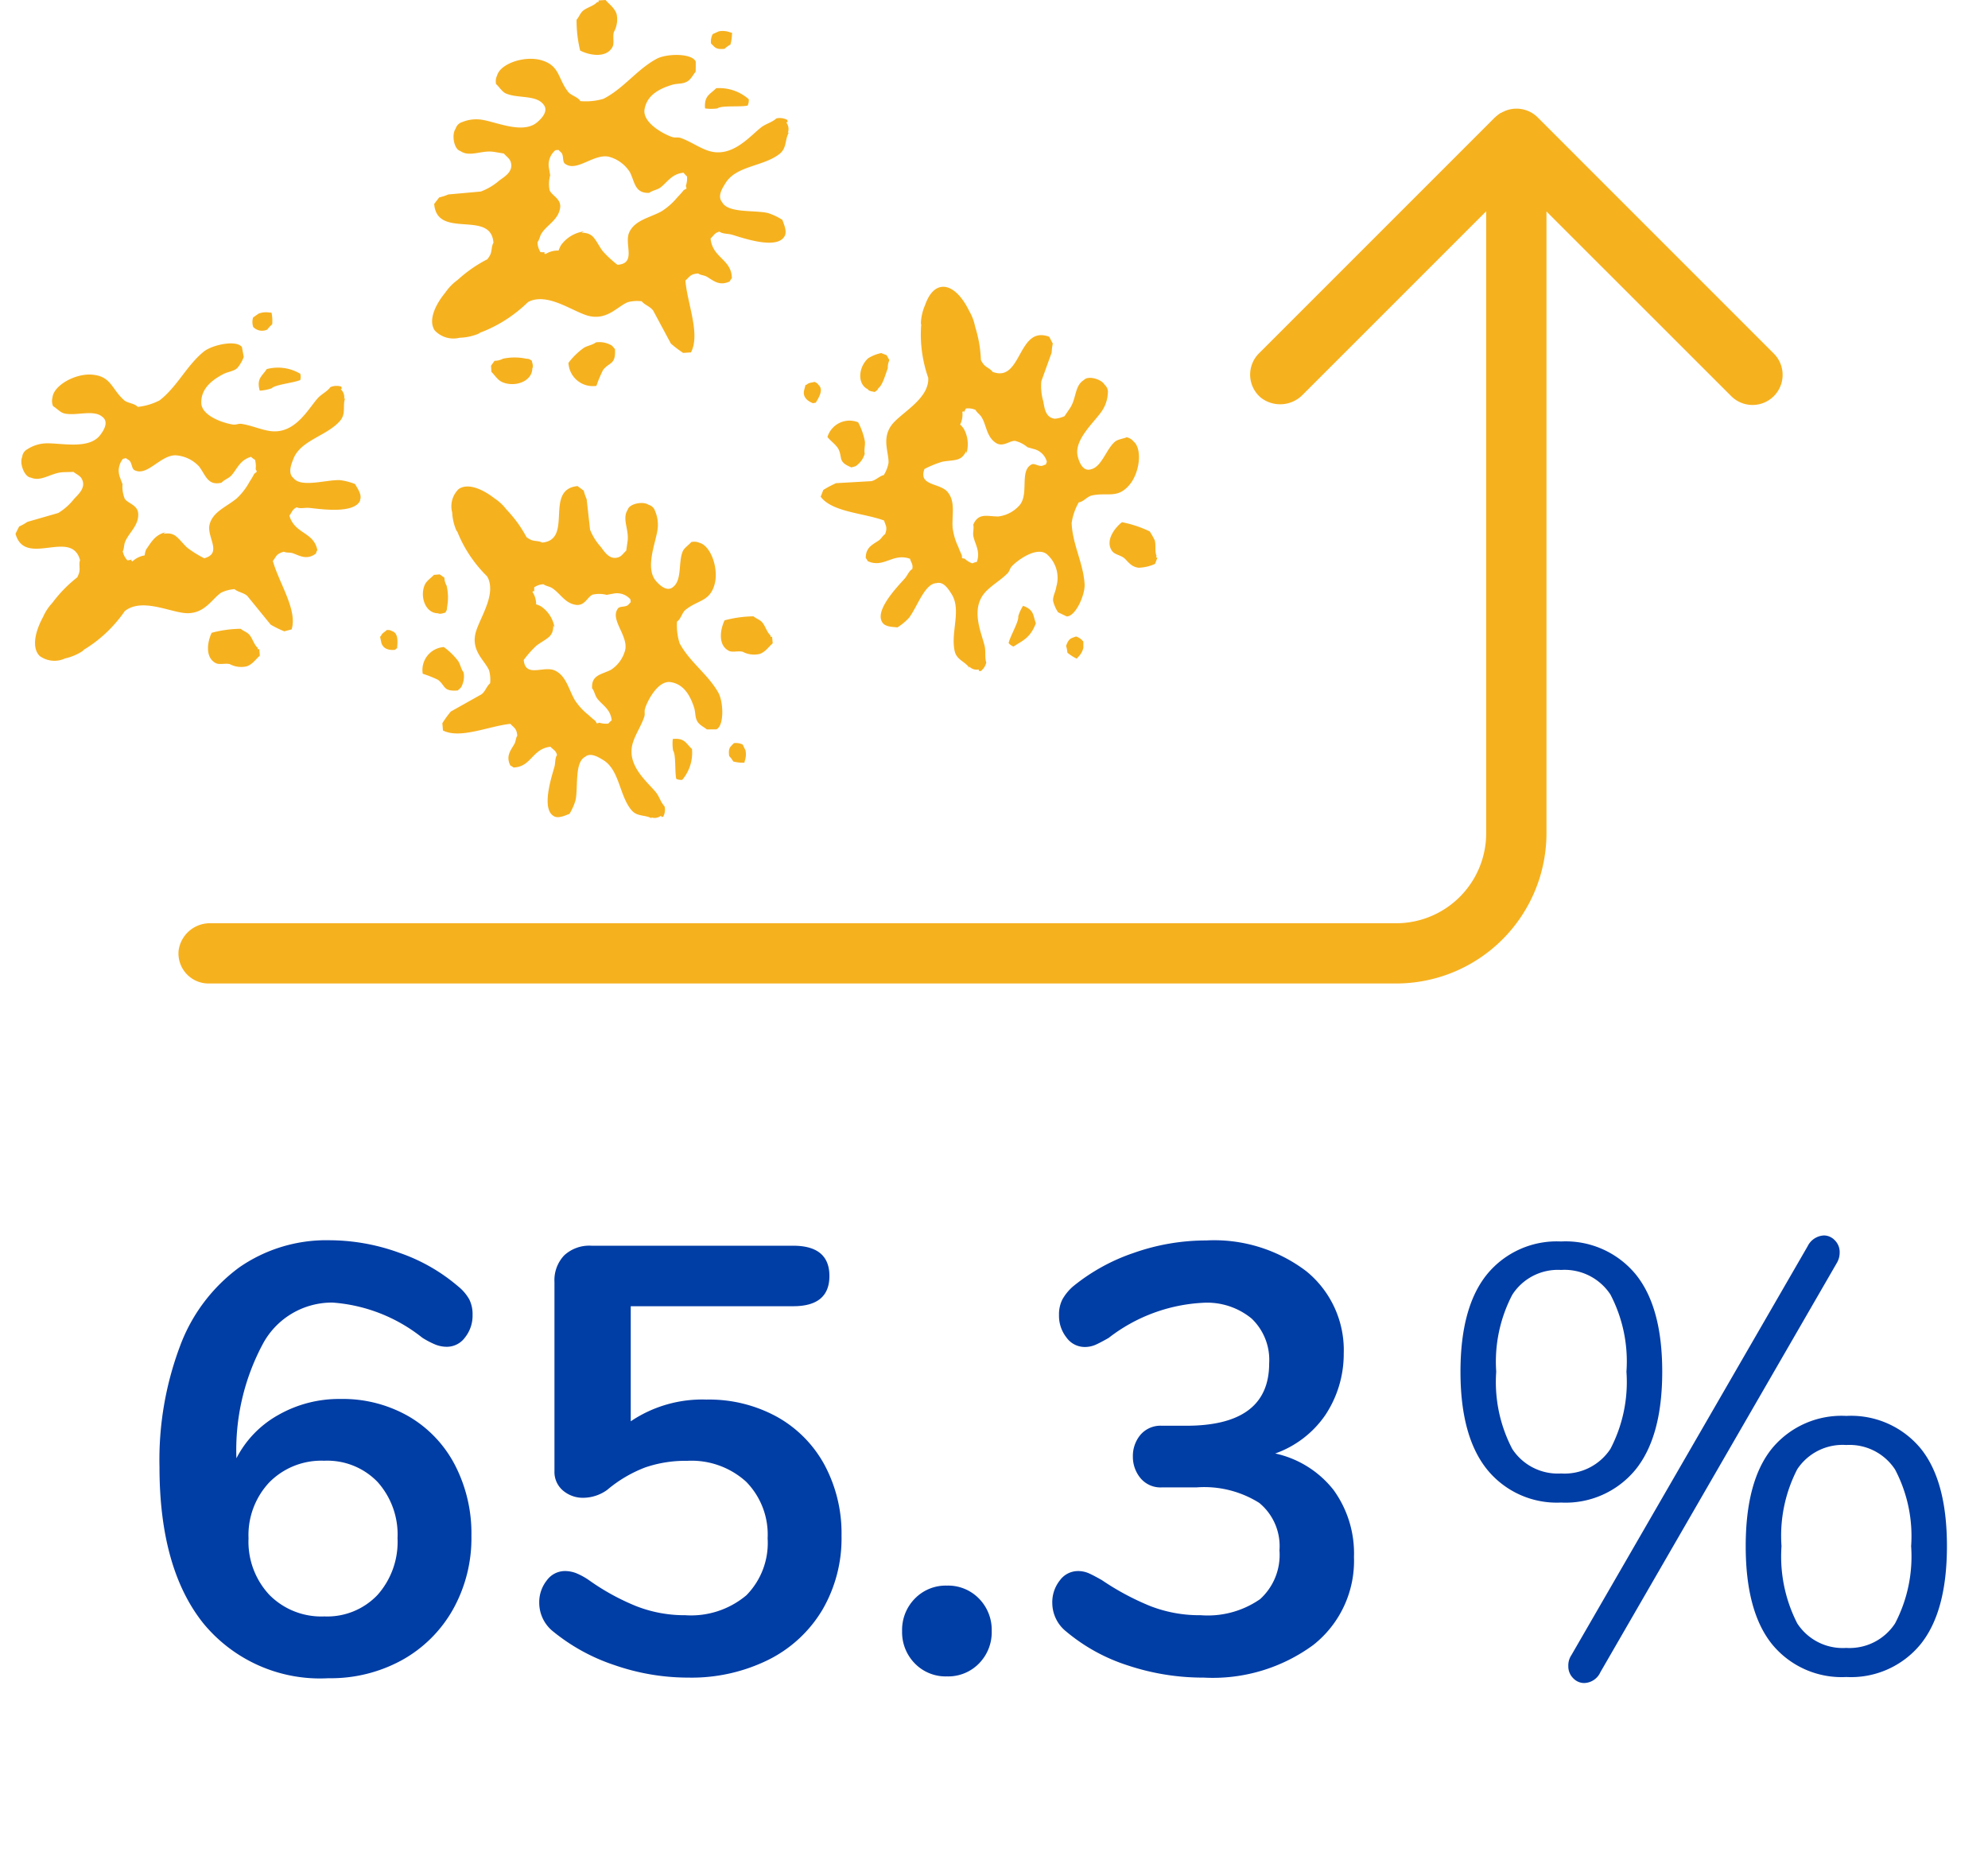
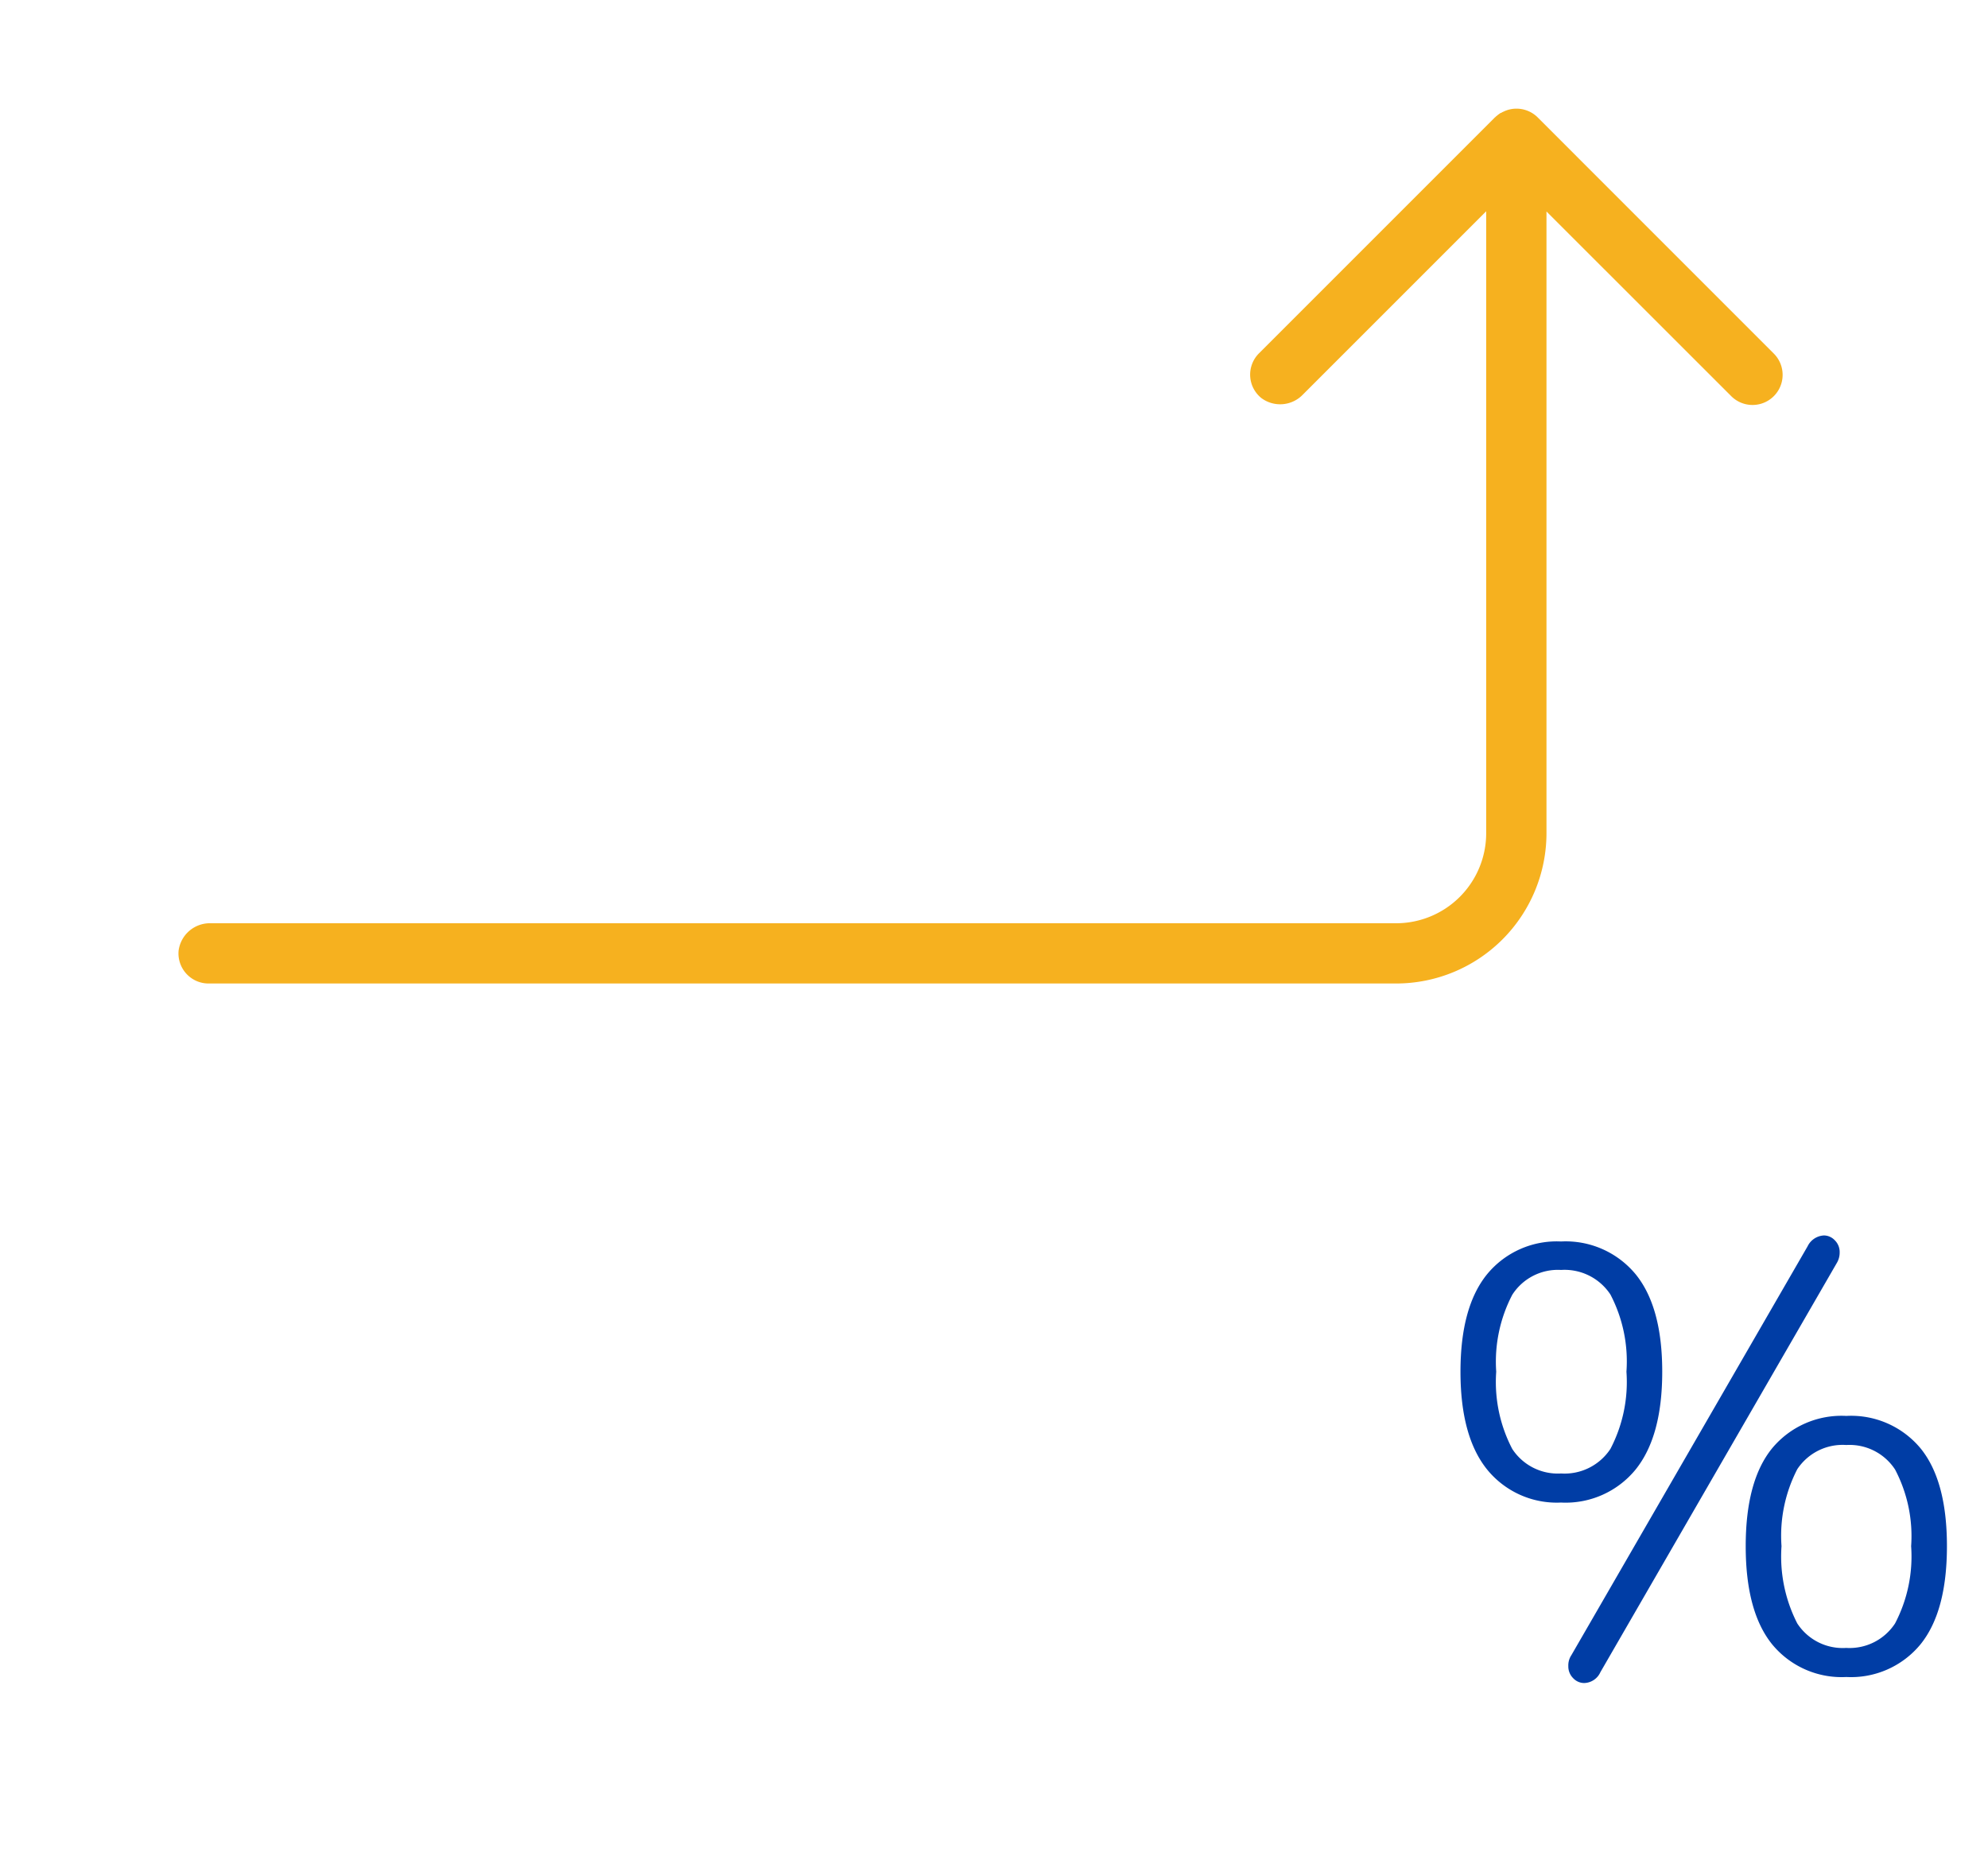
<svg xmlns="http://www.w3.org/2000/svg" width="128" height="120" viewBox="0 0 128 120">
  <defs>
    <clipPath id="clip-path">
      <rect id="Rectangle_3639" data-name="Rectangle 3639" width="128" height="120" transform="translate(0.5)" fill="none" />
    </clipPath>
  </defs>
  <g id="_65.3_increase_icon" data-name="65.3% increase icon" transform="translate(-0.5)">
    <g id="Group_19029" data-name="Group 19029" clip-path="url(#clip-path)">
      <g id="Group_21597" data-name="Group 21597" transform="translate(1.5)">
        <path id="Path_4021" data-name="Path 4021" d="M113.329,27.414a1.938,1.938,0,0,0,2.743-2.739L100.9,9.5a1.937,1.937,0,0,0-1.4-.595,1.891,1.891,0,0,0-.849.2l-.015.007-.023.011-.031.012-.007.008-.031.015-.015.012L98.5,9.18l-.015,0a2.382,2.382,0,0,0-.22.159l-.008.008a.609.609,0,0,1-.068.053v0c-.022.019-.037.042-.06.06l-.007,0-15.2,15.2a1.935,1.935,0,0,0,.151,2.875,2.027,2.027,0,0,0,2.679-.223l11.8-11.8V55.563a5.8,5.8,0,0,1-5.789,5.789H15.428a2.031,2.031,0,0,0-2.067,1.768,1.936,1.936,0,0,0,1.932,2.111H91.765a9.683,9.683,0,0,0,9.669-9.669V15.525Z" transform="translate(-2.862 -1.909)" fill="#f6b11f" />
-         <path id="Path_5904" data-name="Path 5904" d="M13.377-17.628a8.527,8.527,0,0,1,4.368,1.111,7.753,7.753,0,0,1,2.983,3.12A9.577,9.577,0,0,1,21.8-8.814a9.4,9.4,0,0,1-1.189,4.739A8.48,8.48,0,0,1,17.336-.819,9.52,9.52,0,0,1,12.6.351,9.723,9.723,0,0,1,4.543-3.178Q1.716-6.708,1.716-13.26a20.783,20.783,0,0,1,1.326-7.781,11.039,11.039,0,0,1,3.8-5.051,9.823,9.823,0,0,1,5.83-1.755,13.226,13.226,0,0,1,4.466.8,11.634,11.634,0,0,1,3.8,2.164,2.929,2.929,0,0,1,.721.838,2.121,2.121,0,0,1,.215.994,2.256,2.256,0,0,1-.487,1.463,1.444,1.444,0,0,1-1.151.6,2.026,2.026,0,0,1-.741-.136,5.567,5.567,0,0,1-.858-.448,10.478,10.478,0,0,0-5.772-2.262A5.049,5.049,0,0,0,8.385-21.2a14.461,14.461,0,0,0-1.716,7.391A6.691,6.691,0,0,1,9.36-16.594,7.9,7.9,0,0,1,13.377-17.628Zm-1.053,14a4.462,4.462,0,0,0,3.432-1.384,5.142,5.142,0,0,0,1.287-3.647,5.071,5.071,0,0,0-1.287-3.627,4.494,4.494,0,0,0-3.432-1.365,4.7,4.7,0,0,0-3.53,1.384A4.958,4.958,0,0,0,7.449-8.658,5.01,5.01,0,0,0,8.795-5.011,4.7,4.7,0,0,0,12.324-3.627ZM36.933-17.589a9.085,9.085,0,0,1,4.543,1.111,7.8,7.8,0,0,1,3.062,3.1A9.326,9.326,0,0,1,45.63-8.814,9.134,9.134,0,0,1,44.4-4.056,8.4,8.4,0,0,1,40.931-.839,11.165,11.165,0,0,1,35.763.312a14.451,14.451,0,0,1-4.738-.8,12.444,12.444,0,0,1-3.958-2.165,2.362,2.362,0,0,1-.9-1.833,2.256,2.256,0,0,1,.488-1.463,1.444,1.444,0,0,1,1.15-.6,2.026,2.026,0,0,1,.741.137,4.428,4.428,0,0,1,.819.448A14.868,14.868,0,0,0,32.409-4.29a8.525,8.525,0,0,0,3.159.585,5.529,5.529,0,0,0,3.939-1.287,4.8,4.8,0,0,0,1.365-3.666A4.85,4.85,0,0,0,39.488-12.3a5.225,5.225,0,0,0-3.8-1.345,7.96,7.96,0,0,0-2.71.429,8.5,8.5,0,0,0-2.438,1.443,2.663,2.663,0,0,1-1.521.507,1.968,1.968,0,0,1-1.326-.468,1.561,1.561,0,0,1-.546-1.248V-25.155a2.319,2.319,0,0,1,.624-1.716,2.373,2.373,0,0,1,1.755-.624H42.51q2.34,0,2.34,1.95T42.51-23.6H32.058v7.41A8.239,8.239,0,0,1,36.933-17.589ZM52.416.234A2.768,2.768,0,0,1,50.349-.6a2.868,2.868,0,0,1-.819-2.086,2.868,2.868,0,0,1,.819-2.087,2.768,2.768,0,0,1,2.067-.838,2.768,2.768,0,0,1,2.067.838A2.868,2.868,0,0,1,55.3-2.691,2.868,2.868,0,0,1,54.483-.6,2.768,2.768,0,0,1,52.416.234ZM73.554-14.118a6.536,6.536,0,0,1,3.763,2.359,6.961,6.961,0,0,1,1.307,4.31,6.888,6.888,0,0,1-2.613,5.655A10.929,10.929,0,0,1,68.952.312a15.314,15.314,0,0,1-4.875-.78A11.734,11.734,0,0,1,60.1-2.652a2.362,2.362,0,0,1-.9-1.833,2.256,2.256,0,0,1,.487-1.463,1.444,1.444,0,0,1,1.151-.6,1.734,1.734,0,0,1,.7.137q.312.137.858.448A16.83,16.83,0,0,0,65.52-4.29a8.74,8.74,0,0,0,3.237.585,5.911,5.911,0,0,0,3.822-1.034,3.842,3.842,0,0,0,1.248-3.14,3.6,3.6,0,0,0-1.306-3.061,6.66,6.66,0,0,0-4.036-.995H66.261a1.677,1.677,0,0,1-1.385-.6,2.144,2.144,0,0,1-.487-1.384,2.122,2.122,0,0,1,.487-1.4,1.7,1.7,0,0,1,1.385-.585h1.56q5.343,0,5.343-4.017a3.675,3.675,0,0,0-1.131-2.886,4.506,4.506,0,0,0-3.12-1.014,10.784,10.784,0,0,0-6.084,2.262q-.546.312-.858.448a1.734,1.734,0,0,1-.7.136,1.444,1.444,0,0,1-1.15-.6,2.256,2.256,0,0,1-.488-1.463,2.121,2.121,0,0,1,.215-.994,3.174,3.174,0,0,1,.683-.838,12.523,12.523,0,0,1,3.919-2.164,14,14,0,0,1,4.661-.8,9.8,9.8,0,0,1,6.454,1.989,6.542,6.542,0,0,1,2.4,5.3,7.109,7.109,0,0,1-1.189,3.958A6.571,6.571,0,0,1,73.554-14.118Z" transform="translate(7.553 107.7)" fill="#003da5" />
        <path id="Path_5903" data-name="Path 5903" d="M11.349-.039a1.177,1.177,0,0,1-1.053.7.97.97,0,0,1-.7-.312,1.058,1.058,0,0,1-.312-.78,1.18,1.18,0,0,1,.195-.7l15.21-26.325a1.235,1.235,0,0,1,1.053-.7.97.97,0,0,1,.7.312,1.058,1.058,0,0,1,.312.78,1.3,1.3,0,0,1-.195.7ZM8.814-10.959a5.777,5.777,0,0,1-4.758-2.126Q2.34-15.21,2.34-19.383t1.716-6.279a5.8,5.8,0,0,1,4.758-2.106,5.842,5.842,0,0,1,4.8,2.106q1.716,2.106,1.716,6.279t-1.716,6.3A5.819,5.819,0,0,1,8.814-10.959Zm0-1.872a3.533,3.533,0,0,0,3.179-1.58,9.3,9.3,0,0,0,1.033-4.972,9.3,9.3,0,0,0-1.033-4.972,3.533,3.533,0,0,0-3.179-1.58,3.483,3.483,0,0,0-3.14,1.6,9.314,9.314,0,0,0-1.033,4.953,9.3,9.3,0,0,0,1.033,4.972A3.5,3.5,0,0,0,8.814-12.831ZM27.183.273a5.787,5.787,0,0,1-4.778-2.106q-1.7-2.106-1.7-6.318t1.7-6.3a5.81,5.81,0,0,1,4.778-2.086,5.81,5.81,0,0,1,4.778,2.086q1.7,2.086,1.7,6.3t-1.7,6.318A5.787,5.787,0,0,1,27.183.273Zm0-1.872a3.5,3.5,0,0,0,3.139-1.579,9.3,9.3,0,0,0,1.034-4.973,9.205,9.205,0,0,0-1.034-4.934,3.5,3.5,0,0,0-3.139-1.579,3.5,3.5,0,0,0-3.159,1.56A9.336,9.336,0,0,0,23.01-8.151a9.446,9.446,0,0,0,1.014,4.973A3.486,3.486,0,0,0,27.183-1.6Z" transform="translate(90.695 107.7)" fill="#003da5" />
-         <path id="Path_4022" data-name="Path 4022" d="M15.639,20.2c-.115.08-.229.162-.343.242a1,1,0,0,0,.007.608.786.786,0,0,0,.907.168,2.106,2.106,0,0,1,.317-.338,2.682,2.682,0,0,0-.044-.749l-.155-.011a1.291,1.291,0,0,0-.69.079M16.493,25c.229-.244,1.442-.349,1.841-.535a.817.817,0,0,0,0-.4,2.812,2.812,0,0,0-2.161-.3c-.3.464-.667.6-.449,1.388A2.883,2.883,0,0,0,16.493,25M70.615,35.491c.155.211.557.262.78.453.207.178.431.562.922.609a2.768,2.768,0,0,0,1.05-.246l.153-.394-.087-.035c.012-.028.022-.058.033-.086-.129-.3-.027-.677-.114-1a4.988,4.988,0,0,0-.328-.579,7.54,7.54,0,0,0-1.784-.592c-.516.405-1.1,1.238-.625,1.871m-2.186,6.8a1.231,1.231,0,0,0,.325-.578c0-.133,0-.268,0-.4a.939.939,0,0,0-.474-.335c-.327.129-.455.1-.639.607a1.89,1.89,0,0,1,.084.434,2.643,2.643,0,0,0,.606.387c.031-.038.062-.077.094-.115M64.874,39a2.729,2.729,0,0,0-.314.683c.06.313-.538,1.311-.618,1.724a.785.785,0,0,0,.316.222c.592-.4,1.061-.522,1.439-1.5-.192-.488-.089-.852-.823-1.124m-14.1-13.871c-.093.38.157.676.584.83a.575.575,0,0,1,.166-.036c.205-.341.511-.839.188-1.133a.5.5,0,0,0-.273-.207c-.225.068-.341.03-.529.2-.016,0-.03-.011-.044-.016Zm3.058,4.96c.141-.057.244-.039.365-.16a1.408,1.408,0,0,0,.48-.72c-.057-.262.042-.531.009-.8a4.335,4.335,0,0,0-.432-1.223,1.483,1.483,0,0,0-1.977.945c.175.234.568.507.706.777.283.556-.063.827.848,1.184m1.045-5.03c.093.13.267.125.438.171.12-.091.153-.068.25-.256.267-.183.449-.882.6-1.278a1.1,1.1,0,0,1,.1-.516c-.057-.106-.117-.212-.177-.319l-.35-.137a2.553,2.553,0,0,0-.834.332c-.611.537-.749,1.645-.022,2M14.492,40.484a7.6,7.6,0,0,0-1.862.257c-.284.592-.436,1.594.265,1.955.233.121.616-.009.9.063a1.562,1.562,0,0,0,1.1.14c.392-.148.563-.452.835-.684l-.036-.42L15.6,41.8c0-.031-.006-.061-.009-.092-.248-.216-.323-.6-.544-.849-.143-.162-.387-.235-.551-.376M38.436,3.022c.133-.246,0-.655.088-.957A1.664,1.664,0,0,0,38.7.9c-.148-.42-.468-.609-.71-.9l-.448.029c0,.033,0,.067.008.1-.034,0-.067,0-.1.005-.233.261-.639.332-.914.561-.176.148-.259.406-.412.577a8.059,8.059,0,0,0,.231,1.984c.624.317,1.687.5,2.085-.236m7.21.123a2.056,2.056,0,0,1,.381-.275,2.9,2.9,0,0,0,.1-.757c-.051-.012-.1-.026-.152-.039a1.319,1.319,0,0,0-.7-.053l-.389.176a1.025,1.025,0,0,0-.109.607c.271.258.3.394.873.343M45.2,6.974c.275-.2,1.5-.069,1.939-.178a.833.833,0,0,0,.072-.405,2.854,2.854,0,0,0-2.1-.711c-.385.4-.782.469-.716,1.3a2.913,2.913,0,0,0,.8,0M38.593,22.465c-.122-.108-.147-.216-.319-.279a1.5,1.5,0,0,0-.909-.14c-.228.174-.53.2-.777.352a4.6,4.6,0,0,0-.987.965,1.572,1.572,0,0,0,1.8,1.481,7.73,7.73,0,0,1,.432-1.028c.409-.523.826-.312.762-1.351M31.333,24.6c.792.349,1.922-.016,1.942-.878.083-.147,0-.313-.033-.5-.141-.076-.134-.118-.358-.127a3.6,3.6,0,0,0-1.5,0,1.16,1.16,0,0,1-.541.135l-.229.316c.009.134.018.266.027.4.228.218.392.521.694.654M45.918,41.9c.233.121.616-.009.9.063a1.562,1.562,0,0,0,1.1.14c.392-.148.563-.452.835-.684L48.713,41,48.619,41c0-.031-.006-.061-.009-.092-.248-.216-.323-.6-.544-.849-.143-.162-.387-.235-.551-.376a7.562,7.562,0,0,0-1.862.257c-.284.592-.436,1.594.265,1.955m1.076,6.406-.173-.361a.948.948,0,0,0-.573-.091c-.237.26-.365.289-.3.828a1.9,1.9,0,0,1,.266.352,2.624,2.624,0,0,0,.714.079c.01-.047.021-.1.035-.145a1.238,1.238,0,0,0,.035-.662m-4.679-.723a2.735,2.735,0,0,0,.02.752c.192.255.1,1.414.206,1.82a.78.78,0,0,0,.381.06,2.679,2.679,0,0,0,.628-1.985c-.388-.353-.456-.725-1.235-.647M24.436,41.839a.559.559,0,0,1,.132-.106c.034-.4.09-.979-.331-1.1a.493.493,0,0,0-.336-.065c-.172.16-.292.176-.387.409-.016,0-.031,0-.046.005l.079.37c.083.382.438.537.89.486m4.413,1.453c-.167-.21-.2-.494-.346-.724a4.354,4.354,0,0,0-.927-.907,1.481,1.481,0,0,0-1.358,1.72,7.241,7.241,0,0,1,.977.387c.5.375.309.769,1.283.688.1-.114.2-.143.258-.3a1.415,1.415,0,0,0,.113-.858m-1.1-5.6a1.087,1.087,0,0,1-.137-.505q-.15-.106-.3-.21c-.126.01-.25.02-.374.031-.2.219-.484.38-.6.665-.312.751.053,1.807.864,1.808.141.076.295-.006.468-.04.068-.134.108-.127.112-.339a3.364,3.364,0,0,0-.029-1.41m-5.557-5.495c-.357.926-2.664.558-3.271.5-.317-.029-.568.071-.823-.038-.3.141-.3.328-.471.531.345,1.2,1.57,1.039,1.8,2.219a.947.947,0,0,0-.091.227c-.587.434-1.028.145-1.479-.018-.2-.071-.4-.015-.585-.1-.507.135-.488.324-.708.593.38,1.393,1.6,3.159,1.208,4.408-.159.04-.317.082-.475.123a6.834,6.834,0,0,1-.874-.429l-1.5-1.843c-.236-.219-.592-.243-.828-.443a2.319,2.319,0,0,0-.856.224c-.585.392-1.029,1.31-2.142,1.325-.985.013-2.764-.955-3.923-.24-.052.031-.094.071-.144.105a8.859,8.859,0,0,1-1.064,1.265A8.515,8.515,0,0,1,4.4,41.833a.638.638,0,0,1-.081.084,3.42,3.42,0,0,1-1.127.475,1.616,1.616,0,0,1-1.641-.16c-.477-.482-.356-1.44.217-2.5a3.246,3.246,0,0,1,.6-.914,8.977,8.977,0,0,1,.852-.984,9.086,9.086,0,0,1,.755-.663,1.827,1.827,0,0,0,.129-.33c.06-.268-.037-.531.05-.776-.549-2.059-3.552.5-4.155-1.7.077-.156.155-.313.233-.467A3.494,3.494,0,0,0,.766,33.6l1.984-.572a3.773,3.773,0,0,0,.99-.87c.248-.294.859-.751.51-1.353-.116-.2-.361-.284-.518-.423-.194.01-.464.013-.655.02-.794.031-1.411.643-2.094.346-.406-.032-.749-.918-.552-1.329a.618.618,0,0,1,.328-.493,2.328,2.328,0,0,1,1.272-.383c.917-.016,2.65.391,3.379-.482.2-.246.647-.864.188-1.217-.574-.5-1.67-.049-2.446-.222-.269-.06-.5-.334-.733-.47a.824.824,0,0,1-.041-.547c.06-.779,1.464-1.578,2.556-1.483,1.239.106,1.246.933,2.058,1.644.233.205.672.195.874.431a3.935,3.935,0,0,0,1.413-.422c1.144-.892,1.727-2.227,2.835-3.132.547-.445,2.125-.783,2.464-.291.039.211.078.42.115.631a2.349,2.349,0,0,1-.421.72c-.269.227-.573.212-.913.393-.785.416-1.413.964-1.4,1.838s1.514,1.328,2.041,1.4c.218.027.35-.071.549-.042.628.088,1.283.394,1.9.467,1.561.181,2.4-1.436,3-2.11.242-.273.611-.432.825-.724a1,1,0,0,1,.7-.032c.008.032.017.064.025.094l.047-.012-.105.086a.7.7,0,0,1,.216.632l.064-.053c-.178.511.077.993-.328,1.457-.856.984-2.558,1.246-3.011,2.468-.105.28-.381.9.014,1.215.489.636,2.081.105,2.981.132a3.9,3.9,0,0,1,.98.251c.141.25.475.7.321,1.032M15.379,30.5l.157-.13a.721.721,0,0,0-.077-.163,1.448,1.448,0,0,0-.043-.607,1.223,1.223,0,0,1-.254-.187c-.724.211-.888.778-1.26,1.194-.174.193-.462.274-.639.472-.882.211-1.014-.468-1.442-1.043a2.262,2.262,0,0,0-1.511-.721c-.966-.016-1.789,1.314-2.587.984-.251-.071-.2-.4-.365-.617-.056-.075-.181-.116-.252-.187-.064.017-.126.032-.19.05a1.2,1.2,0,0,0-.2,1.169c.057.155.115.309.173.464a2.043,2.043,0,0,0,.141.928c.208.326.852.394.87.991.024.764-.606,1.192-.848,1.8-.074.186-.057.421-.148.6a1.183,1.183,0,0,0,.3.581,1.612,1.612,0,0,0,.3-.06l-.075.061a.958.958,0,0,1,.1.065,1.5,1.5,0,0,1,.786-.385,1.43,1.43,0,0,1,.09-.376c.316-.435.548-.939,1.24-1.111l-.128.1a1.324,1.324,0,0,1,.448-.013.885.885,0,0,1,.332.14c.289.228.486.513.761.765a6.88,6.88,0,0,0,1.091.679c1.2-.319.141-1.38.345-2.172.211-.823,1.061-1.12,1.745-1.679a4.205,4.205,0,0,0,.834-1.083,5.024,5.024,0,0,0,.3-.51M62.042,43.189c0,.015-.01.029-.016.043l-.008-.129a.66.66,0,0,1-.61-.188l.005.079c-.3-.423-.811-.5-.944-1.071-.282-1.212.468-2.673-.222-3.709-.159-.239-.482-.8-.948-.669-.767.023-1.245,1.55-1.771,2.232a3.772,3.772,0,0,1-.742.617c-.273-.031-.805-.021-.98-.33-.515-.793,1.061-2.372,1.443-2.812.2-.229.262-.48.49-.614.062-.314-.083-.419-.146-.661-1.12-.4-1.685.631-2.726.15a.849.849,0,0,0-.125-.2c-.006-.694.466-.874.843-1.132.166-.113.238-.3.4-.4.18-.467.024-.559-.06-.88-1.291-.484-3.337-.533-4.085-1.533.056-.147.113-.293.17-.438a6.764,6.764,0,0,1,.823-.436l2.263-.129c.3-.059.519-.321.807-.392a2.217,2.217,0,0,0,.306-.787c.024-.672-.438-1.53.174-2.4.543-.769,2.287-1.6,2.383-2.9,0-.06,0-.115,0-.174a8.471,8.471,0,0,1-.381-1.528,8.116,8.116,0,0,1-.072-1.889.692.692,0,0,1-.021-.116,3.266,3.266,0,0,1,.269-1.148c.228-.656.582-1.1,1.039-1.17.639-.1,1.311.528,1.809,1.56a3.089,3.089,0,0,1,.372.983,8.523,8.523,0,0,1,.286,1.21,8.94,8.94,0,0,1,.09.955,1.715,1.715,0,0,0,.182.284c.174.2.43.269.571.475,1.9.727,1.6-3.027,3.645-2.26l.231.442a3.22,3.22,0,0,0-.072.575l-.669,1.855a3.583,3.583,0,0,0,.118,1.254c.088.357.1,1.085.762,1.151a2.017,2.017,0,0,0,.617-.163c.1-.155.25-.366.351-.518.421-.632.291-1.45.9-1.813.253-.3,1.129-.065,1.336.316a.592.592,0,0,1,.2.53,2.239,2.239,0,0,1-.415,1.2c-.5.718-1.788,1.831-1.521,2.882.075.3.306.985.837.827.711-.162.973-1.263,1.542-1.767.195-.175.537-.2.772-.3a.8.8,0,0,1,.447.274c.569.482.4,2.017-.285,2.809-.775.9-1.42.441-2.423.67-.29.066-.528.411-.823.435A3.759,3.759,0,0,0,68,33.671c.049,1.383.755,2.582.834,3.948.039.671-.584,2.083-1.154,2.069l-.553-.266a2.28,2.28,0,0,1-.321-.728c-.024-.336.158-.562.207-.925a2.018,2.018,0,0,0-.64-2.112c-.674-.467-1.875.427-2.222.8-.143.153-.141.31-.274.448-.42.434-1.024.772-1.425,1.208-1.015,1.105-.236,2.662-.05,3.5.076.34-.009.714.1,1.043a.94.94,0,0,1-.369.561l-.089-.033m-.151-7c.243-.677-.106-1.121-.218-1.644-.053-.243.046-.511-.009-.758.332-.8.93-.522,1.615-.53a2.171,2.171,0,0,0,1.4-.764c.555-.74-.014-2.121.687-2.553.195-.154.418.068.68.063.091,0,.194-.075.288-.089l.068-.176a1.143,1.143,0,0,0-.792-.81l-.455-.127a1.949,1.949,0,0,0-.8-.409c-.368-.022-.781.438-1.253.117-.6-.41-.583-1.137-.915-1.663-.1-.161-.294-.28-.379-.449a1.138,1.138,0,0,0-.619-.089,1.635,1.635,0,0,0-.123.269l0-.1a1.112,1.112,0,0,1-.107.042,1.423,1.423,0,0,1-.142.821,1.369,1.369,0,0,1,.241.281,2.051,2.051,0,0,1,.163,1.585l-.009-.162a1.3,1.3,0,0,1-.242.356.86.86,0,0,1-.292.177c-.338.1-.669.088-1.018.159a6.6,6.6,0,0,0-1.137.464c-.422,1.1.989.881,1.488,1.483.518.623.273,1.446.321,2.288a4.085,4.085,0,0,0,.369,1.251,4.9,4.9,0,0,0,.225.523l.013.194a.717.717,0,0,0,.168.031,1.371,1.371,0,0,0,.494.306,1.2,1.2,0,0,1,.288-.091M49.372,14.15c.093.277.342.785.123,1.092-.535.853-2.764.042-3.359-.128-.31-.089-.58-.038-.813-.2-.332.081-.367.268-.571.438.113,1.259,1.364,1.339,1.369,2.56a.912.912,0,0,0-.137.208c-.666.318-1.052-.055-1.468-.3-.183-.108-.4-.093-.565-.213-.531.037-.548.229-.819.454.111,1.462.982,3.458.354,4.629-.165.009-.332.02-.5.032a7.5,7.5,0,0,1-.79-.6q-.57-1.063-1.14-2.124c-.192-.267-.542-.357-.739-.6a2.377,2.377,0,0,0-.9.059c-.658.278-1.277,1.109-2.39.909-.986-.177-2.572-1.484-3.866-.995-.058.022-.108.053-.163.077A9.051,9.051,0,0,1,31.7,20.5a8.686,8.686,0,0,1-1.794.921.693.693,0,0,1-.1.068,3.479,3.479,0,0,1-1.219.258,1.643,1.643,0,0,1-1.6-.477c-.382-.57-.079-1.5.691-2.441a3.3,3.3,0,0,1,.786-.805,9.2,9.2,0,0,1,1.035-.815,9.081,9.081,0,0,1,.881-.517,1.865,1.865,0,0,0,.191-.3c.111-.255.065-.534.2-.762-.151-2.16-3.637-.185-3.815-2.5.108-.139.214-.28.322-.42a3.354,3.354,0,0,0,.588-.19l2.087-.188a3.832,3.832,0,0,0,1.155-.676c.3-.245,1-.585.768-1.251-.077-.221-.3-.352-.434-.522-.194-.028-.464-.077-.657-.107-.8-.121-1.53.371-2.155-.058-.4-.111-.569-1.057-.294-1.43a.626.626,0,0,1,.422-.427A2.36,2.36,0,0,1,30.1,7.723c.918.161,2.566.9,3.461.171.251-.206.812-.738.422-1.178-.475-.613-1.656-.372-2.4-.693-.258-.11-.435-.427-.641-.607a.845.845,0,0,1,.064-.555c.21-.765,1.765-1.292,2.835-.988,1.215.346,1.063,1.172,1.736,2.036.193.251.632.325.788.6a4.006,4.006,0,0,0,1.491-.148c1.311-.669,2.149-1.888,3.429-2.578.63-.338,2.271-.372,2.512.185,0,.215,0,.433-.006.649-.181.21-.3.5-.557.637-.313.174-.614.1-.988.216-.862.266-1.594.689-1.745,1.564S41.756,8.65,42.27,8.818c.212.069.361,0,.555.064.607.208,1.2.64,1.8.83,1.522.482,2.675-.968,3.4-1.524.3-.226.694-.314.963-.563a.983.983,0,0,1,.706.1c0,.033.006.067.008.1l.049,0-.121.065a.7.7,0,0,1,.093.672l.073-.04c-.276.474-.115,1-.609,1.391-1.041.817-2.788.749-3.476,1.881-.158.259-.554.823-.22,1.215.365.729,2.055.505,2.947.705a3.909,3.909,0,0,1,.929.438m-6.208-2.182a1.465,1.465,0,0,0,.074-.614,1.19,1.19,0,0,1-.217-.236c-.762.071-1.034.6-1.487.95-.21.158-.512.183-.727.348-.919.038-.92-.663-1.237-1.319a2.3,2.3,0,0,0-1.368-1.01c-.96-.2-2.037.967-2.769.485-.236-.119-.123-.434-.244-.684-.044-.087-.159-.152-.217-.236l-.2.013a1.217,1.217,0,0,0-.427,1.128c.029.164.057.329.084.495a2.065,2.065,0,0,0-.038.953c.145.364.774.555.676,1.155-.123.768-.834,1.072-1.192,1.628-.11.171-.137.409-.262.567a1.221,1.221,0,0,0,.192.639,1.629,1.629,0,0,0,.311,0l-.087.047a.9.9,0,0,1,.088.085,1.512,1.512,0,0,1,.856-.233,1.465,1.465,0,0,1,.163-.358A2.179,2.179,0,0,1,36.59,14.9l-.149.081a1.362,1.362,0,0,1,.45.072.928.928,0,0,1,.3.2c.242.282.384.6.61.91a7.13,7.13,0,0,0,.958.887c1.252-.089.405-1.348.76-2.1.37-.779,1.273-.914,2.063-1.337a4.318,4.318,0,0,0,1.039-.919,4.975,4.975,0,0,0,.4-.451l.181-.1a.792.792,0,0,0-.046-.176M41.62,52.589c0,.016,0,.031,0,.046l-.064-.112a.662.662,0,0,1-.63.1l.04.068c-.452-.25-.947-.089-1.319-.544-.788-.963-.76-2.606-1.837-3.23-.247-.145-.784-.5-1.145-.183-.679.359-.434,1.941-.606,2.784a3.718,3.718,0,0,1-.393.882c-.259.092-.731.336-1.024.136-.813-.485-.1-2.6.055-3.16.077-.293.024-.547.168-.768-.082-.31-.259-.339-.423-.53-1.183.131-1.233,1.308-2.38,1.337a.851.851,0,0,0-.2-.123c-.313-.621.031-.991.256-1.388.1-.175.081-.376.189-.535-.045-.5-.225-.511-.443-.763-1.371.135-3.23.993-4.342.426-.015-.156-.027-.312-.041-.467a6.735,6.735,0,0,1,.546-.754L30.006,44.7c.247-.186.324-.518.552-.708a2.215,2.215,0,0,0-.072-.841c-.275-.614-1.068-1.179-.9-2.23.148-.93,1.345-2.446.859-3.653-.022-.056-.053-.1-.078-.156a8.448,8.448,0,0,1-1.015-1.2,8.165,8.165,0,0,1-.9-1.668.655.655,0,0,1-.068-.093A3.25,3.25,0,0,1,28.116,33a1.54,1.54,0,0,1,.416-1.512c.529-.369,1.408-.1,2.309.6a3.092,3.092,0,0,1,.77.72,8.593,8.593,0,0,1,.79.959,8.73,8.73,0,0,1,.5.818,1.691,1.691,0,0,0,.289.174c.242.1.5.052.721.174,2.028-.185.1-3.423,2.274-3.637l.4.295a3.212,3.212,0,0,0,.188.548q.11.98.218,1.959a3.615,3.615,0,0,0,.659,1.074c.236.28.567.929,1.191.7.206-.077.324-.292.482-.419.021-.182.063-.438.086-.619.1-.753-.378-1.431.013-2.026.1-.378.984-.556,1.339-.306a.59.59,0,0,1,.412.388,2.241,2.241,0,0,1,.156,1.258c-.134.867-.8,2.431-.093,3.258.2.233.709.749,1.116.374.566-.459.316-1.563.6-2.267.1-.243.394-.416.559-.614a.806.806,0,0,1,.522.049c.723.182,1.248,1.635.984,2.647-.3,1.148-1.079,1.022-1.88,1.67-.23.187-.294.6-.546.753a3.756,3.756,0,0,0,.168,1.4c.654,1.219,1.817,1.984,2.49,3.175.331.585.394,2.127-.123,2.366l-.614.005c-.2-.166-.469-.275-.609-.512-.17-.291-.106-.574-.221-.923-.267-.8-.68-1.485-1.507-1.611-.812-.123-1.494,1.21-1.641,1.7-.061.2.009.34-.049.522-.185.576-.58,1.144-.746,1.713-.423,1.439.962,2.494,1.5,3.168.218.272.307.645.549.893a.936.936,0,0,1-.084.666c-.031,0-.061.006-.094.009m-3.225-6.22c-.081-.715-.589-.959-.92-1.379-.155-.195-.182-.478-.342-.676-.054-.863.6-.879,1.215-1.189a2.165,2.165,0,0,0,.922-1.3c.171-.909-.948-1.9-.508-2.595.107-.224.4-.123.638-.244.081-.041.14-.152.218-.206,0-.064-.011-.125-.016-.188a1.143,1.143,0,0,0-1.068-.378l-.464.086a1.953,1.953,0,0,0-.9-.015c-.339.143-.508.737-1.073.659-.723-.1-1.024-.764-1.555-1.09-.162-.1-.387-.121-.538-.236a1.13,1.13,0,0,0-.595.193,1.568,1.568,0,0,0,.009.3l-.047-.083a1.112,1.112,0,0,1-.077.083,1.43,1.43,0,0,1,.235.8,1.364,1.364,0,0,1,.34.147,2.041,2.041,0,0,1,.845,1.35l-.079-.141a1.3,1.3,0,0,1-.06.426.866.866,0,0,1-.185.288c-.262.234-.562.374-.843.592a6.629,6.629,0,0,0-.816.918c.108,1.176,1.277.354,1.991.675.738.332.882,1.178,1.3,1.912a4.055,4.055,0,0,0,.883.959,4.806,4.806,0,0,0,.433.37l.1.169a.8.8,0,0,0,.165-.046,1.388,1.388,0,0,0,.577.057,1.219,1.219,0,0,1,.218-.209" fill="#f6b11f" />
      </g>
    </g>
  </g>
</svg>